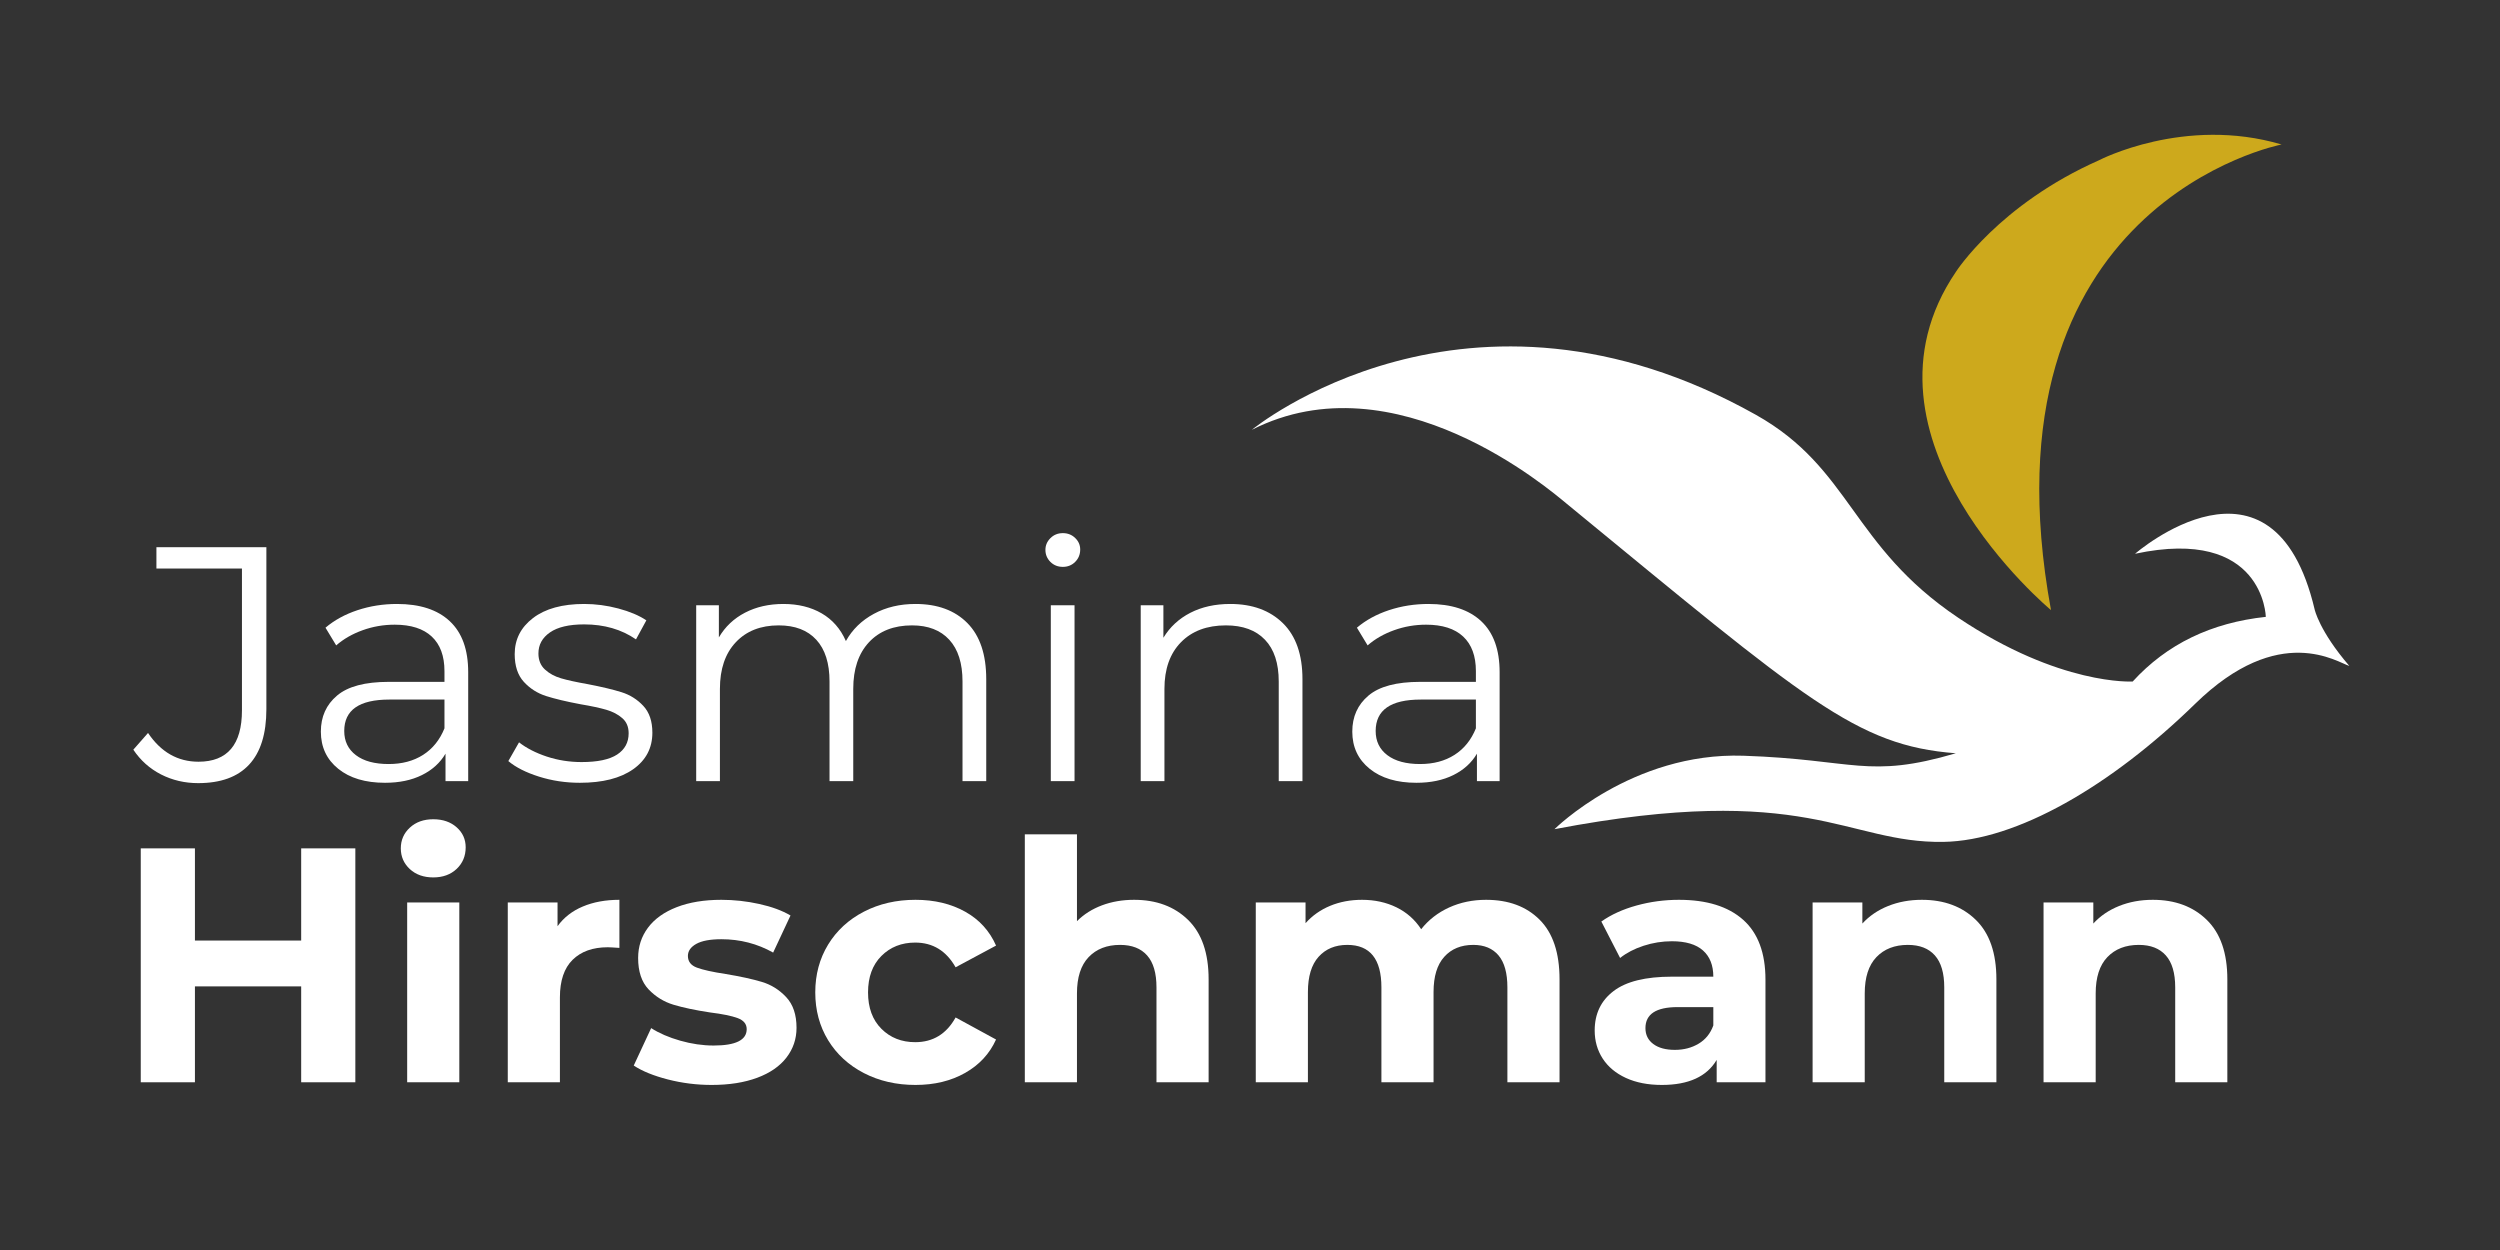
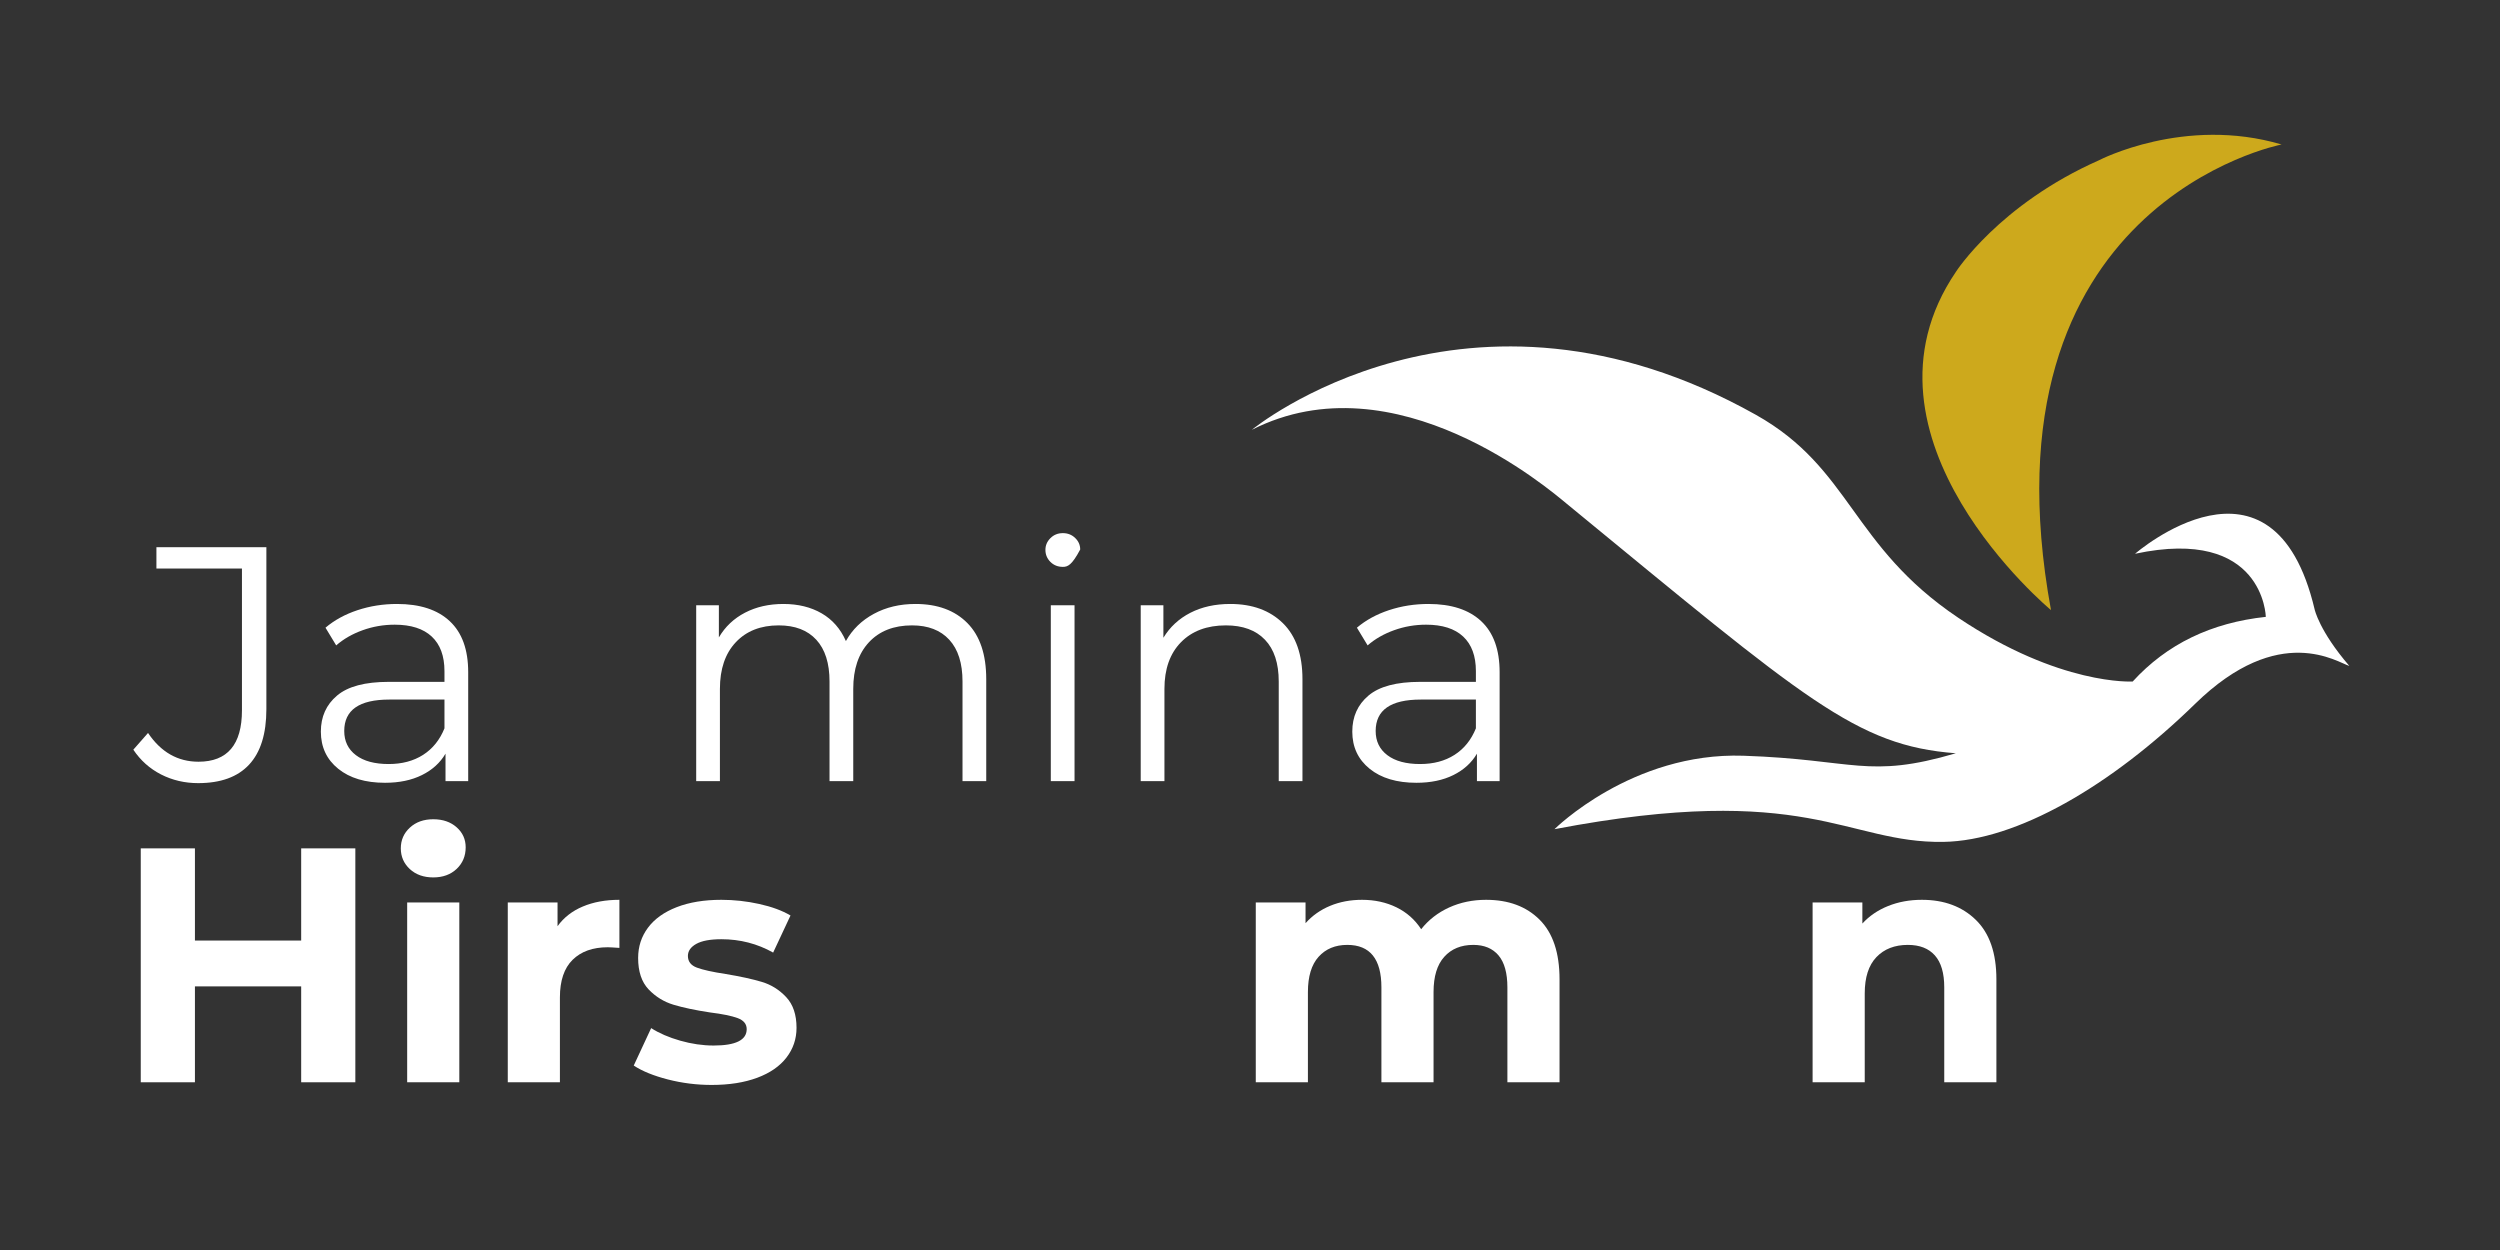
<svg xmlns="http://www.w3.org/2000/svg" width="900" zoomAndPan="magnify" viewBox="0 0 675 337.5" height="450" preserveAspectRatio="xMidYMid meet" version="1.2">
  <rect x="0" y="0" width="675" height="337.5" fill="#333333" stroke="none" />
  <defs />
  <g id="eec738a246">
    <path style=" stroke:none;fill-rule:evenodd;fill:#ffffff;fill-opacity:1;" d="M 575.828 184.008 C 585.086 173.871 597.059 168.133 611.77 166.551 C 611.77 166.551 611.25 142.082 576.461 149.52 C 576.461 149.52 613.742 117.102 624.949 164.527 C 624.949 164.527 626.176 170.34 634.316 179.801 C 631.227 178.938 615.496 167.762 592.707 190.012 C 569.961 212.223 544.469 226.992 524.734 227.309 C 498.406 227.73 488.129 210.828 419.707 223.879 C 419.707 223.879 440.625 203.035 470.73 204.047 C 500.84 205.059 504.25 210.391 528.078 203.383 C 501.152 201.328 487.652 189.082 422.969 135.973 C 418.527 132.328 376.789 96.344 338.004 116.047 C 338.004 116.047 396.047 68.211 474.086 111.996 C 499.844 126.449 499.746 147.344 528.707 166.781 C 556.18 185.219 575.828 184.008 575.828 184.008 Z M 575.828 184.008 " />
    <path style=" stroke:none;fill-rule:evenodd;fill:#cda91c;fill-opacity:1;" d="M 553.77 164.73 C 553.77 164.73 497.672 118.18 528.098 73.395 C 528.098 73.395 539.703 55.23 566.785 43.242 C 566.785 43.242 589.82 31.25 616.023 39.012 C 616.023 39.012 533.637 54.891 553.77 164.73 Z M 553.77 164.73 " />
    <g style="fill:#ffffff;fill-opacity:1;">
      <g transform="translate(36.452, 210.899)">
        <path style="stroke:none" d="M 17.047 0.547 C 13.441 0.547 10.102 -0.234 7.031 -1.797 C 3.969 -3.367 1.473 -5.598 -0.453 -8.484 L 3.516 -13 C 7.004 -7.82 11.547 -5.234 17.141 -5.234 C 24.961 -5.234 28.875 -9.863 28.875 -19.125 L 28.875 -57.391 L 5.781 -57.391 L 5.781 -63.156 L 35.469 -63.156 L 35.469 -19.406 C 35.469 -12.781 33.914 -7.797 30.812 -4.453 C 27.719 -1.117 23.129 0.547 17.047 0.547 Z M 17.047 0.547 " />
      </g>
    </g>
    <g style="fill:#ffffff;fill-opacity:1;">
      <g transform="translate(81.663, 210.899)">
        <path style="stroke:none" d="M 25.531 -47.828 C 31.727 -47.828 36.477 -46.273 39.781 -43.172 C 43.094 -40.078 44.75 -35.492 44.75 -29.422 L 44.75 0 L 38.625 0 L 38.625 -7.406 C 37.176 -4.938 35.051 -3.008 32.25 -1.625 C 29.457 -0.238 26.133 0.453 22.281 0.453 C 16.988 0.453 12.781 -0.805 9.656 -3.328 C 6.531 -5.859 4.969 -9.203 4.969 -13.359 C 4.969 -17.391 6.426 -20.633 9.344 -23.094 C 12.258 -25.562 16.906 -26.797 23.281 -26.797 L 38.344 -26.797 L 38.344 -29.688 C 38.344 -33.781 37.195 -36.895 34.906 -39.031 C 32.625 -41.164 29.289 -42.234 24.906 -42.234 C 21.895 -42.234 19.004 -41.734 16.234 -40.734 C 13.473 -39.742 11.098 -38.379 9.109 -36.641 L 6.219 -41.422 C 8.625 -43.461 11.508 -45.039 14.875 -46.156 C 18.25 -47.27 21.801 -47.828 25.531 -47.828 Z M 23.281 -4.609 C 26.883 -4.609 29.977 -5.43 32.562 -7.078 C 35.156 -8.734 37.082 -11.125 38.344 -14.25 L 38.344 -22.016 L 23.453 -22.016 C 15.336 -22.016 11.281 -19.188 11.281 -13.531 C 11.281 -10.77 12.332 -8.594 14.438 -7 C 16.539 -5.406 19.488 -4.609 23.281 -4.609 Z M 23.281 -4.609 " />
      </g>
    </g>
    <g style="fill:#ffffff;fill-opacity:1;">
      <g transform="translate(134.906, 210.899)">
-         <path style="stroke:none" d="M 21.656 0.453 C 17.801 0.453 14.113 -0.102 10.594 -1.219 C 7.082 -2.332 4.332 -3.727 2.344 -5.406 L 5.234 -10.469 C 7.223 -8.906 9.719 -7.625 12.719 -6.625 C 15.727 -5.633 18.859 -5.141 22.109 -5.141 C 26.441 -5.141 29.645 -5.816 31.719 -7.172 C 33.789 -8.523 34.828 -10.438 34.828 -12.906 C 34.828 -14.645 34.254 -16.008 33.109 -17 C 31.973 -18 30.531 -18.754 28.781 -19.266 C 27.039 -19.773 24.727 -20.27 21.844 -20.75 C 17.988 -21.477 14.883 -22.219 12.531 -22.969 C 10.188 -23.719 8.188 -24.992 6.531 -26.797 C 4.883 -28.598 4.062 -31.094 4.062 -34.281 C 4.062 -38.258 5.711 -41.508 9.016 -44.031 C 12.328 -46.562 16.93 -47.828 22.828 -47.828 C 25.898 -47.828 28.969 -47.422 32.031 -46.609 C 35.102 -45.797 37.629 -44.727 39.609 -43.406 L 36.812 -38.266 C 32.906 -40.961 28.242 -42.312 22.828 -42.312 C 18.734 -42.312 15.648 -41.586 13.578 -40.141 C 11.504 -38.703 10.469 -36.812 10.469 -34.469 C 10.469 -32.664 11.051 -31.223 12.219 -30.141 C 13.395 -29.055 14.852 -28.258 16.594 -27.75 C 18.344 -27.238 20.754 -26.711 23.828 -26.172 C 27.609 -25.441 30.641 -24.719 32.922 -24 C 35.211 -23.281 37.172 -22.047 38.797 -20.297 C 40.422 -18.555 41.234 -16.148 41.234 -13.078 C 41.234 -8.93 39.504 -5.641 36.047 -3.203 C 32.586 -0.766 27.789 0.453 21.656 0.453 Z M 21.656 0.453 " />
-       </g>
+         </g>
    </g>
    <g style="fill:#ffffff;fill-opacity:1;">
      <g transform="translate(179.034, 210.899)">
        <path style="stroke:none" d="M 68.125 -47.828 C 74.082 -47.828 78.758 -46.109 82.156 -42.672 C 85.551 -39.242 87.25 -34.191 87.25 -27.516 L 87.25 0 L 80.844 0 L 80.844 -26.891 C 80.844 -31.816 79.656 -35.57 77.281 -38.156 C 74.906 -40.75 71.551 -42.047 67.219 -42.047 C 62.289 -42.047 58.41 -40.523 55.578 -37.484 C 52.754 -34.453 51.344 -30.258 51.344 -24.906 L 51.344 0 L 44.938 0 L 44.938 -26.891 C 44.938 -31.816 43.75 -35.57 41.375 -38.156 C 39 -40.75 35.613 -42.047 31.219 -42.047 C 26.344 -42.047 22.477 -40.523 19.625 -37.484 C 16.77 -34.453 15.344 -30.258 15.344 -24.906 L 15.344 0 L 8.938 0 L 8.938 -47.469 L 15.062 -47.469 L 15.062 -38.797 C 16.75 -41.68 19.098 -43.906 22.109 -45.469 C 25.117 -47.039 28.578 -47.828 32.484 -47.828 C 36.453 -47.828 39.895 -46.984 42.812 -45.297 C 45.727 -43.609 47.91 -41.113 49.359 -37.812 C 51.098 -40.938 53.609 -43.383 56.891 -45.156 C 60.172 -46.938 63.914 -47.828 68.125 -47.828 Z M 68.125 -47.828 " />
      </g>
    </g>
    <g style="fill:#ffffff;fill-opacity:1;">
      <g transform="translate(274.78, 210.899)">
-         <path style="stroke:none" d="M 8.938 -47.469 L 15.344 -47.469 L 15.344 0 L 8.938 0 Z M 12.188 -57.844 C 10.852 -57.844 9.734 -58.289 8.828 -59.188 C 7.93 -60.094 7.484 -61.176 7.484 -62.438 C 7.484 -63.645 7.93 -64.695 8.828 -65.594 C 9.734 -66.5 10.852 -66.953 12.188 -66.953 C 13.508 -66.953 14.617 -66.516 15.516 -65.641 C 16.422 -64.773 16.875 -63.738 16.875 -62.531 C 16.875 -61.207 16.422 -60.094 15.516 -59.188 C 14.617 -58.289 13.508 -57.844 12.188 -57.844 Z M 12.188 -57.844 " />
+         <path style="stroke:none" d="M 8.938 -47.469 L 15.344 -47.469 L 15.344 0 L 8.938 0 Z M 12.188 -57.844 C 10.852 -57.844 9.734 -58.289 8.828 -59.188 C 7.93 -60.094 7.484 -61.176 7.484 -62.438 C 7.484 -63.645 7.93 -64.695 8.828 -65.594 C 9.734 -66.5 10.852 -66.953 12.188 -66.953 C 13.508 -66.953 14.617 -66.516 15.516 -65.641 C 16.422 -64.773 16.875 -63.738 16.875 -62.531 C 14.617 -58.289 13.508 -57.844 12.188 -57.844 Z M 12.188 -57.844 " />
      </g>
    </g>
    <g style="fill:#ffffff;fill-opacity:1;">
      <g transform="translate(299.055, 210.899)">
        <path style="stroke:none" d="M 33.109 -47.828 C 39.066 -47.828 43.805 -46.098 47.328 -42.641 C 50.848 -39.18 52.609 -34.141 52.609 -27.516 L 52.609 0 L 46.203 0 L 46.203 -26.891 C 46.203 -31.816 44.969 -35.57 42.5 -38.156 C 40.031 -40.75 36.508 -42.047 31.938 -42.047 C 26.82 -42.047 22.773 -40.523 19.797 -37.484 C 16.828 -34.453 15.344 -30.258 15.344 -24.906 L 15.344 0 L 8.938 0 L 8.938 -47.469 L 15.062 -47.469 L 15.062 -38.703 C 16.812 -41.598 19.234 -43.844 22.328 -45.438 C 25.43 -47.031 29.023 -47.828 33.109 -47.828 Z M 33.109 -47.828 " />
      </g>
    </g>
    <g style="fill:#ffffff;fill-opacity:1;">
      <g transform="translate(360.148, 210.899)">
        <path style="stroke:none" d="M 25.531 -47.828 C 31.727 -47.828 36.477 -46.273 39.781 -43.172 C 43.094 -40.078 44.75 -35.492 44.75 -29.422 L 44.75 0 L 38.625 0 L 38.625 -7.406 C 37.176 -4.938 35.051 -3.008 32.25 -1.625 C 29.457 -0.238 26.133 0.453 22.281 0.453 C 16.988 0.453 12.781 -0.805 9.656 -3.328 C 6.531 -5.859 4.969 -9.203 4.969 -13.359 C 4.969 -17.391 6.426 -20.633 9.344 -23.094 C 12.258 -25.562 16.906 -26.797 23.281 -26.797 L 38.344 -26.797 L 38.344 -29.688 C 38.344 -33.781 37.195 -36.895 34.906 -39.031 C 32.625 -41.164 29.289 -42.234 24.906 -42.234 C 21.895 -42.234 19.004 -41.734 16.234 -40.734 C 13.473 -39.742 11.098 -38.379 9.109 -36.641 L 6.219 -41.422 C 8.625 -43.461 11.508 -45.039 14.875 -46.156 C 18.25 -47.27 21.801 -47.828 25.531 -47.828 Z M 23.281 -4.609 C 26.883 -4.609 29.977 -5.43 32.562 -7.078 C 35.156 -8.734 37.082 -11.125 38.344 -14.25 L 38.344 -22.016 L 23.453 -22.016 C 15.336 -22.016 11.281 -19.188 11.281 -13.531 C 11.281 -10.77 12.332 -8.594 14.438 -7 C 16.539 -5.406 19.488 -4.609 23.281 -4.609 Z M 23.281 -4.609 " />
      </g>
    </g>
    <g style="fill:#ffffff;fill-opacity:1;">
      <g transform="translate(30.521, 292.215)">
        <path style="stroke:none" d="M 65.422 -63.156 L 65.422 0 L 50.797 0 L 50.797 -25.891 L 22.109 -25.891 L 22.109 0 L 7.484 0 L 7.484 -63.156 L 22.109 -63.156 L 22.109 -38.266 L 50.797 -38.266 L 50.797 -63.156 Z M 65.422 -63.156 " />
      </g>
    </g>
    <g style="fill:#ffffff;fill-opacity:1;">
      <g transform="translate(103.436, 292.215)">
        <path style="stroke:none" d="M 6.5 -48.547 L 20.578 -48.547 L 20.578 0 L 6.5 0 Z M 13.547 -55.312 C 10.953 -55.312 8.844 -56.062 7.219 -57.562 C 5.594 -59.07 4.781 -60.938 4.781 -63.156 C 4.781 -65.383 5.594 -67.25 7.219 -68.75 C 8.844 -70.258 10.953 -71.016 13.547 -71.016 C 16.129 -71.016 18.234 -70.289 19.859 -68.844 C 21.484 -67.406 22.297 -65.602 22.297 -63.438 C 22.297 -61.094 21.484 -59.148 19.859 -57.609 C 18.234 -56.078 16.129 -55.312 13.547 -55.312 Z M 13.547 -55.312 " />
      </g>
    </g>
    <g style="fill:#ffffff;fill-opacity:1;">
      <g transform="translate(130.599, 292.215)">
        <path style="stroke:none" d="M 19.938 -42.141 C 21.625 -44.484 23.895 -46.254 26.75 -47.453 C 29.613 -48.66 32.91 -49.266 36.641 -49.266 L 36.641 -36.281 C 35.066 -36.395 34.016 -36.453 33.484 -36.453 C 29.453 -36.453 26.289 -35.32 24 -33.062 C 21.719 -30.812 20.578 -27.43 20.578 -22.922 L 20.578 0 L 6.5 0 L 6.5 -48.547 L 19.938 -48.547 Z M 19.938 -42.141 " />
      </g>
    </g>
    <g style="fill:#ffffff;fill-opacity:1;">
      <g transform="translate(169.312, 292.215)">
        <path style="stroke:none" d="M 22.828 0.719 C 18.797 0.719 14.852 0.223 11 -0.766 C 7.156 -1.754 4.086 -3.004 1.797 -4.516 L 6.5 -14.625 C 8.664 -13.238 11.281 -12.109 14.344 -11.234 C 17.414 -10.359 20.426 -9.922 23.375 -9.922 C 29.32 -9.922 32.297 -11.395 32.297 -14.344 C 32.297 -15.727 31.484 -16.723 29.859 -17.328 C 28.242 -17.93 25.75 -18.441 22.375 -18.859 C 18.406 -19.461 15.125 -20.156 12.531 -20.938 C 9.945 -21.719 7.707 -23.098 5.812 -25.078 C 3.926 -27.066 2.984 -29.895 2.984 -33.562 C 2.984 -36.633 3.867 -39.359 5.641 -41.734 C 7.41 -44.109 9.992 -45.957 13.391 -47.281 C 16.797 -48.602 20.816 -49.266 25.453 -49.266 C 28.879 -49.266 32.289 -48.891 35.688 -48.141 C 39.082 -47.391 41.895 -46.352 44.125 -45.031 L 39.438 -35.016 C 35.164 -37.422 30.504 -38.625 25.453 -38.625 C 22.441 -38.625 20.18 -38.203 18.672 -37.359 C 17.172 -36.516 16.422 -35.43 16.422 -34.109 C 16.422 -32.609 17.234 -31.555 18.859 -30.953 C 20.484 -30.348 23.07 -29.773 26.625 -29.234 C 30.594 -28.578 33.836 -27.867 36.359 -27.109 C 38.891 -26.359 41.086 -24.988 42.953 -23 C 44.816 -21.02 45.75 -18.254 45.75 -14.703 C 45.75 -11.703 44.844 -9.023 43.031 -6.672 C 41.227 -4.328 38.598 -2.508 35.141 -1.219 C 31.68 0.07 27.578 0.719 22.828 0.719 Z M 22.828 0.719 " />
      </g>
    </g>
    <g style="fill:#ffffff;fill-opacity:1;">
      <g transform="translate(217.231, 292.215)">
-         <path style="stroke:none" d="M 29.953 0.719 C 24.785 0.719 20.141 -0.348 16.016 -2.484 C 11.891 -4.617 8.672 -7.578 6.359 -11.359 C 4.047 -15.148 2.891 -19.453 2.891 -24.266 C 2.891 -29.078 4.047 -33.379 6.359 -37.172 C 8.672 -40.961 11.891 -43.926 16.016 -46.062 C 20.141 -48.195 24.785 -49.266 29.953 -49.266 C 35.066 -49.266 39.535 -48.195 43.359 -46.062 C 47.18 -43.926 49.961 -40.875 51.703 -36.906 L 40.781 -31.047 C 38.258 -35.492 34.625 -37.719 29.875 -37.719 C 26.195 -37.719 23.156 -36.516 20.75 -34.109 C 18.344 -31.703 17.141 -28.422 17.141 -24.266 C 17.141 -20.117 18.344 -16.844 20.75 -14.438 C 23.156 -12.031 26.195 -10.828 29.875 -10.828 C 34.688 -10.828 38.32 -13.051 40.781 -17.5 L 51.703 -11.547 C 49.961 -7.703 47.18 -4.695 43.359 -2.531 C 39.535 -0.363 35.066 0.719 29.953 0.719 Z M 29.953 0.719 " />
-       </g>
+         </g>
    </g>
    <g style="fill:#ffffff;fill-opacity:1;">
      <g transform="translate(270.202, 292.215)">
-         <path style="stroke:none" d="M 36 -49.266 C 42.02 -49.266 46.879 -47.457 50.578 -43.844 C 54.273 -40.238 56.125 -34.891 56.125 -27.797 L 56.125 0 L 42.047 0 L 42.047 -25.625 C 42.047 -29.477 41.203 -32.352 39.516 -34.25 C 37.836 -36.145 35.406 -37.094 32.219 -37.094 C 28.664 -37.094 25.836 -35.992 23.734 -33.797 C 21.629 -31.598 20.578 -28.332 20.578 -24 L 20.578 0 L 6.5 0 L 6.5 -66.953 L 20.578 -66.953 L 20.578 -43.5 C 22.441 -45.363 24.695 -46.789 27.344 -47.781 C 29.988 -48.77 32.875 -49.266 36 -49.266 Z M 36 -49.266 " />
-       </g>
+         </g>
    </g>
    <g style="fill:#ffffff;fill-opacity:1;">
      <g transform="translate(332.559, 292.215)">
        <path style="stroke:none" d="M 68.672 -49.266 C 74.742 -49.266 79.566 -47.473 83.141 -43.891 C 86.723 -40.316 88.516 -34.953 88.516 -27.797 L 88.516 0 L 74.438 0 L 74.438 -25.625 C 74.438 -29.477 73.641 -32.352 72.047 -34.25 C 70.453 -36.145 68.18 -37.094 65.234 -37.094 C 61.93 -37.094 59.316 -36.02 57.391 -33.875 C 55.461 -31.738 54.5 -28.566 54.5 -24.359 L 54.5 0 L 40.422 0 L 40.422 -25.625 C 40.422 -33.27 37.352 -37.094 31.219 -37.094 C 27.969 -37.094 25.379 -36.02 23.453 -33.875 C 21.535 -31.738 20.578 -28.566 20.578 -24.359 L 20.578 0 L 6.5 0 L 6.5 -48.547 L 19.938 -48.547 L 19.938 -42.953 C 21.75 -44.992 23.961 -46.555 26.578 -47.641 C 29.191 -48.723 32.062 -49.266 35.188 -49.266 C 38.613 -49.266 41.711 -48.586 44.484 -47.234 C 47.254 -45.879 49.477 -43.91 51.156 -41.328 C 53.145 -43.848 55.656 -45.801 58.688 -47.188 C 61.727 -48.57 65.055 -49.266 68.672 -49.266 Z M 68.672 -49.266 " />
      </g>
    </g>
    <g style="fill:#ffffff;fill-opacity:1;">
      <g transform="translate(427.222, 292.215)">
-         <path style="stroke:none" d="M 26.078 -49.266 C 33.598 -49.266 39.375 -47.473 43.406 -43.891 C 47.438 -40.316 49.453 -34.922 49.453 -27.703 L 49.453 0 L 36.281 0 L 36.281 -6.047 C 33.625 -1.535 28.688 0.719 21.469 0.719 C 17.738 0.719 14.504 0.086 11.766 -1.172 C 9.035 -2.43 6.945 -4.176 5.5 -6.406 C 4.062 -8.633 3.344 -11.16 3.344 -13.984 C 3.344 -18.492 5.039 -22.039 8.438 -24.625 C 11.832 -27.219 17.082 -28.516 24.188 -28.516 L 35.375 -28.516 C 35.375 -31.578 34.441 -33.938 32.578 -35.594 C 30.711 -37.25 27.914 -38.078 24.188 -38.078 C 21.594 -38.078 19.047 -37.672 16.547 -36.859 C 14.055 -36.047 11.941 -34.945 10.203 -33.562 L 5.141 -43.406 C 7.785 -45.27 10.957 -46.711 14.656 -47.734 C 18.363 -48.754 22.172 -49.266 26.078 -49.266 Z M 25 -8.75 C 27.406 -8.75 29.539 -9.305 31.406 -10.422 C 33.27 -11.535 34.594 -13.176 35.375 -15.344 L 35.375 -20.297 L 25.719 -20.297 C 19.938 -20.297 17.047 -18.406 17.047 -14.625 C 17.047 -12.812 17.754 -11.379 19.172 -10.328 C 20.586 -9.273 22.531 -8.75 25 -8.75 Z M 25 -8.75 " />
-       </g>
+         </g>
    </g>
    <g style="fill:#ffffff;fill-opacity:1;">
      <g transform="translate(482.901, 292.215)">
        <path style="stroke:none" d="M 36 -49.266 C 42.02 -49.266 46.879 -47.457 50.578 -43.844 C 54.273 -40.238 56.125 -34.891 56.125 -27.797 L 56.125 0 L 42.047 0 L 42.047 -25.625 C 42.047 -29.477 41.203 -32.352 39.516 -34.25 C 37.836 -36.145 35.406 -37.094 32.219 -37.094 C 28.664 -37.094 25.836 -35.992 23.734 -33.797 C 21.629 -31.598 20.578 -28.332 20.578 -24 L 20.578 0 L 6.5 0 L 6.5 -48.547 L 19.938 -48.547 L 19.938 -42.859 C 21.801 -44.898 24.117 -46.477 26.891 -47.594 C 29.66 -48.707 32.695 -49.266 36 -49.266 Z M 36 -49.266 " />
      </g>
    </g>
    <g style="fill:#ffffff;fill-opacity:1;">
      <g transform="translate(545.258, 292.215)">
-         <path style="stroke:none" d="M 36 -49.266 C 42.02 -49.266 46.879 -47.457 50.578 -43.844 C 54.273 -40.238 56.125 -34.891 56.125 -27.797 L 56.125 0 L 42.047 0 L 42.047 -25.625 C 42.047 -29.477 41.203 -32.352 39.516 -34.25 C 37.836 -36.145 35.406 -37.094 32.219 -37.094 C 28.664 -37.094 25.836 -35.992 23.734 -33.797 C 21.629 -31.598 20.578 -28.332 20.578 -24 L 20.578 0 L 6.5 0 L 6.5 -48.547 L 19.938 -48.547 L 19.938 -42.859 C 21.801 -44.898 24.117 -46.477 26.891 -47.594 C 29.66 -48.707 32.695 -49.266 36 -49.266 Z M 36 -49.266 " />
-       </g>
+         </g>
    </g>
  </g>
</svg>